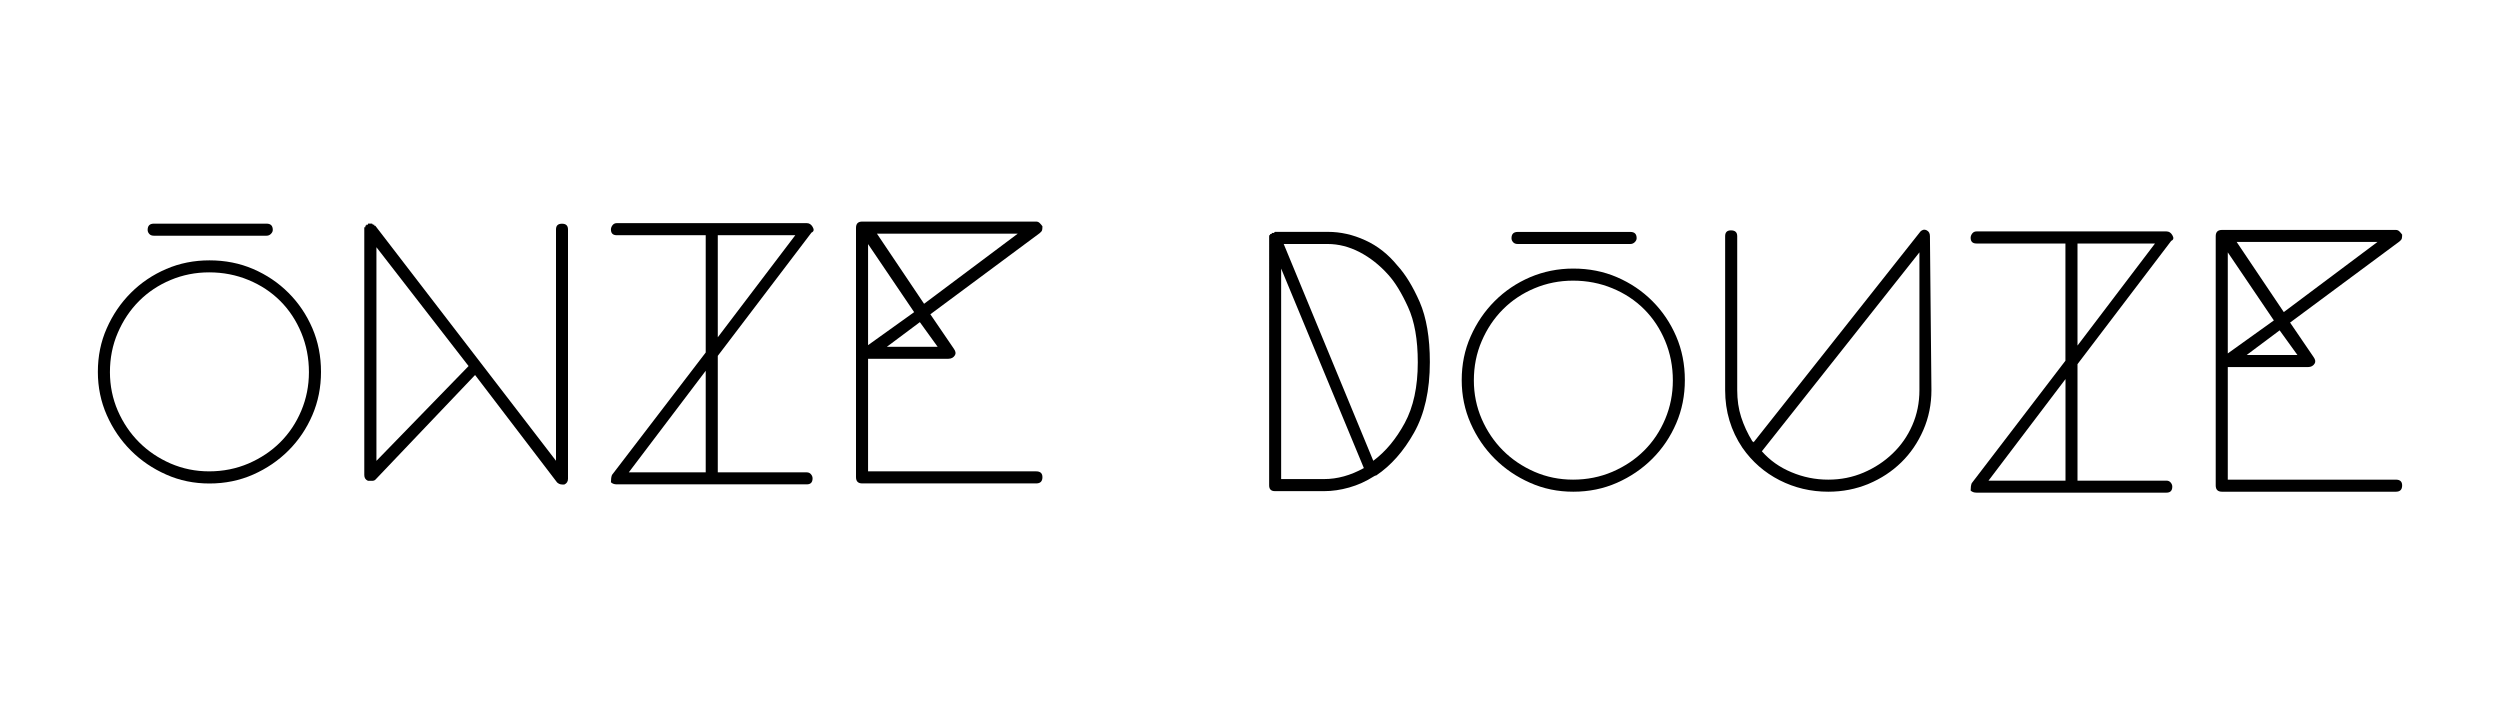
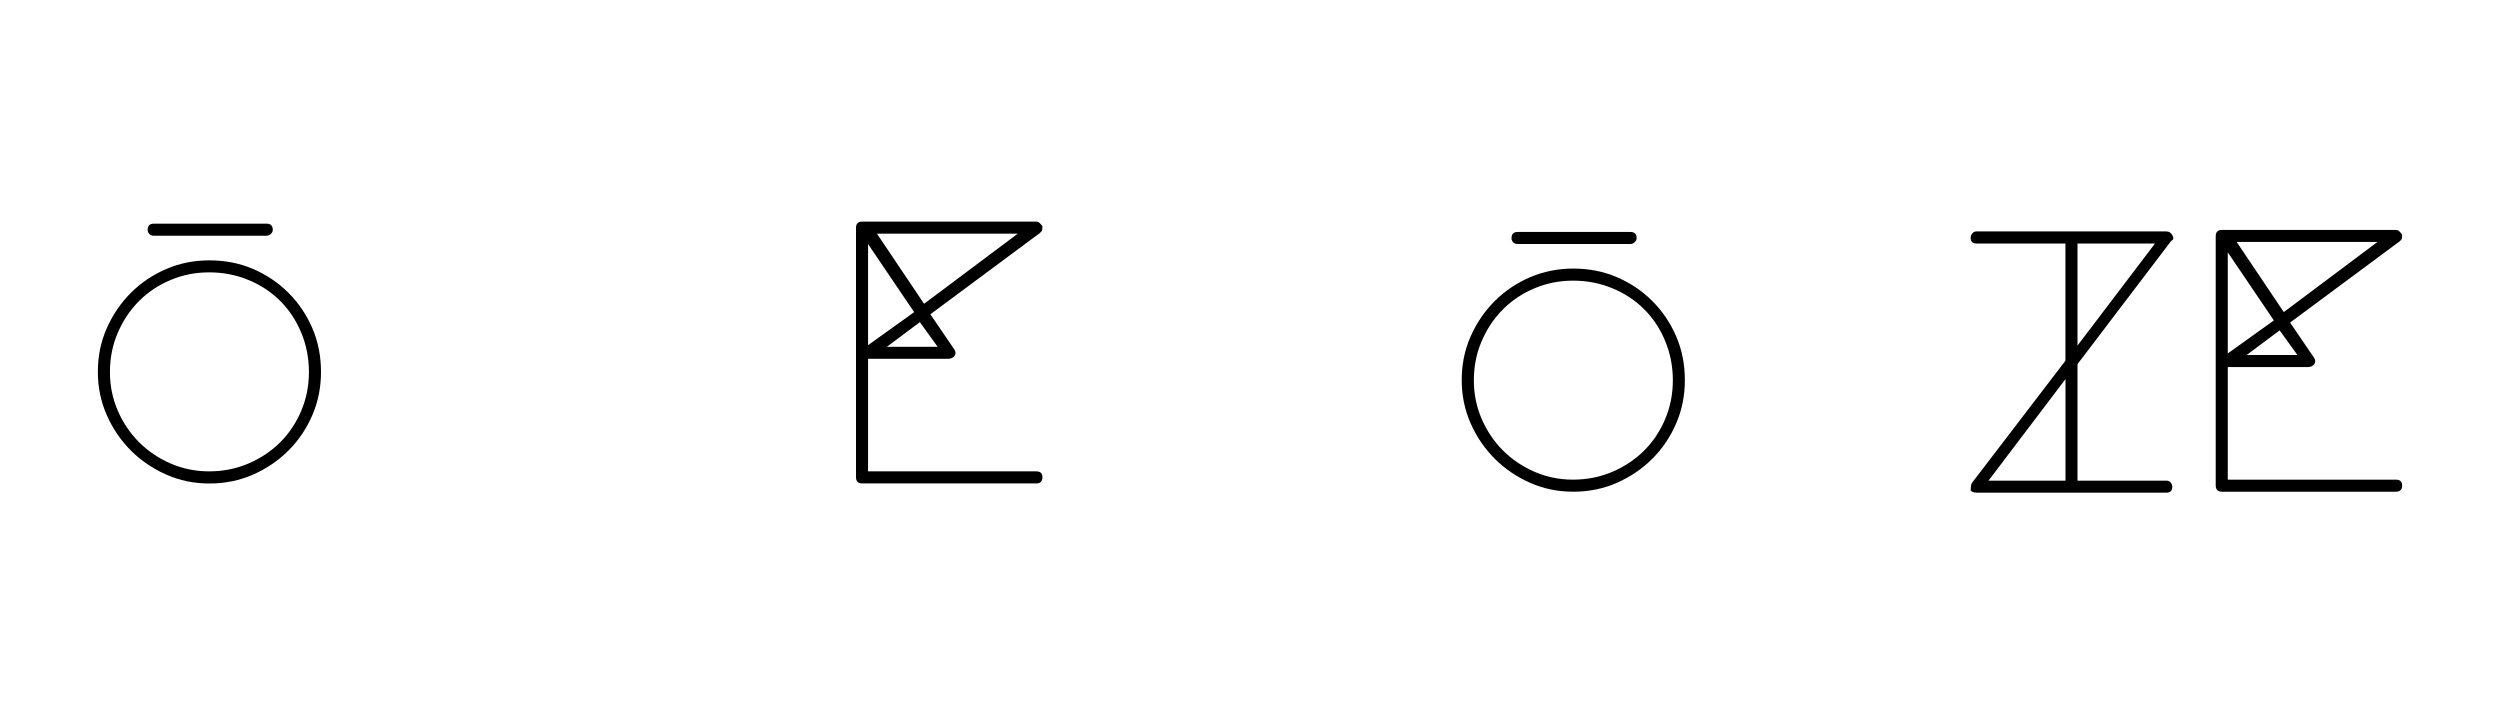
<svg xmlns="http://www.w3.org/2000/svg" id="Calque_1" x="0px" y="0px" viewBox="0 0 350 100" style="enable-background:new 0 0 350 100;" xml:space="preserve">
  <g>
    <g>
      <path d="M29.32,36.45c2.2,0,4.24,0.4,6.12,1.21c1.88,0.81,3.53,1.92,4.95,3.34c1.42,1.42,2.53,3.07,3.34,4.95    c0.81,1.88,1.21,3.92,1.21,6.12c0,2.15-0.4,4.17-1.21,6.05c-0.81,1.88-1.92,3.53-3.34,4.95c-1.42,1.42-3.07,2.54-4.95,3.37    c-1.88,0.83-3.92,1.25-6.12,1.25c-2.15,0-4.17-0.41-6.05-1.25c-1.88-0.83-3.53-1.95-4.95-3.37c-1.42-1.42-2.54-3.07-3.37-4.95    c-0.83-1.88-1.25-3.9-1.25-6.05c0-2.2,0.41-4.24,1.25-6.12c0.83-1.88,1.95-3.53,3.37-4.95c1.42-1.42,3.07-2.53,4.95-3.34    C25.15,36.85,27.16,36.45,29.32,36.45z M29.28,65.99c1.96,0,3.8-0.37,5.51-1.1c1.71-0.74,3.2-1.73,4.45-2.98    c1.25-1.25,2.23-2.72,2.94-4.41c0.71-1.69,1.07-3.49,1.07-5.4c0-1.96-0.36-3.8-1.07-5.51c-0.71-1.71-1.69-3.2-2.94-4.45    c-1.25-1.25-2.73-2.23-4.45-2.94c-1.71-0.71-3.55-1.07-5.51-1.07c-1.91,0-3.71,0.36-5.4,1.07s-3.16,1.69-4.41,2.94    c-1.25,1.25-2.24,2.73-2.98,4.45c-0.74,1.71-1.1,3.55-1.1,5.51c0,1.91,0.37,3.71,1.1,5.4c0.74,1.69,1.73,3.16,2.98,4.41    c1.25,1.25,2.72,2.24,4.41,2.98C25.57,65.62,27.37,65.99,29.28,65.99z M21.55,33c-0.29,0-0.51-0.08-0.66-0.26    c-0.15-0.17-0.22-0.35-0.22-0.55c0-0.59,0.29-0.88,0.88-0.88h15.76c0.59,0,0.88,0.29,0.88,0.88c0,0.2-0.09,0.38-0.26,0.55    C37.76,32.92,37.55,33,37.31,33H21.55z" />
-       <path d="M78.68,31.32c0.56,0,0.84,0.27,0.84,0.81v34.89c0,0.39-0.17,0.66-0.51,0.81H78.7c-0.26,0-0.5-0.1-0.71-0.29L66.51,52.5    L52.55,67.16c-0.11,0.1-0.22,0.15-0.36,0.15c-0.13,0-0.25,0-0.36,0h-0.32c-0.34-0.15-0.51-0.41-0.51-0.81V32.12v-0.15v-0.15h0.15    v-0.22c0.1,0,0.15-0.05,0.15-0.15h0.22v-0.15h0.17h0.16h0.16c0.11,0,0.17,0.05,0.17,0.15h0.22v0.15h0.14l25.3,32.91v-32.4    C77.84,31.58,78.12,31.32,78.68,31.32z M65.6,51.25L52.7,34.61v29.91L65.6,51.25z" />
-       <path d="M112.95,66.13c0.24,0,0.44,0.09,0.59,0.27c0.15,0.18,0.22,0.37,0.22,0.57c0,0.56-0.27,0.84-0.81,0.84H99.61H86.34    c-0.34,0-0.61-0.1-0.81-0.29c0-0.44,0.05-0.78,0.15-1.03L98.8,49.35V32.93H86.34c-0.54,0-0.81-0.27-0.81-0.81    c0-0.19,0.07-0.39,0.22-0.59c0.15-0.19,0.34-0.29,0.59-0.29h26.61c0.34,0,0.61,0.17,0.81,0.51c0.24,0.39,0.19,0.66-0.15,0.81    l-13.12,17.26v16.31H112.95z M88.03,66.13H98.8V51.91L88.03,66.13z M100.49,47.22l10.85-14.29h-10.85V47.22z" />
      <path d="M145.06,65.99c0.59,0,0.88,0.27,0.88,0.81c0,0.59-0.29,0.88-0.88,0.88h-24.34c-0.59,0-0.88-0.29-0.88-0.88V32.2V31.9    c0-0.59,0.29-0.88,0.88-0.88h24.34c0.19,0,0.37,0.07,0.51,0.22c0.15,0.15,0.27,0.29,0.37,0.44c0,0.2-0.01,0.37-0.04,0.51    c-0.03,0.15-0.14,0.29-0.33,0.44L130.25,44l3.3,4.84c0.24,0.34,0.29,0.64,0.15,0.88c-0.2,0.34-0.51,0.51-0.95,0.51h-11.22v15.76    H145.06z M121.53,48.32l6.45-4.62l-6.45-9.53V48.32z M142.49,32.71h-19.72l6.6,9.82L142.49,32.71z M128.78,45.1l-4.62,3.45h7.11    L128.78,45.1z" />
    </g>
    <g>
-       <path d="M200.18,50.69c0,3.97-0.74,7.26-2.21,9.88c-1.47,2.62-3.24,4.61-5.29,5.99c-0.1,0-0.22,0.05-0.37,0.15    c-1.08,0.69-2.22,1.2-3.42,1.54c-1.2,0.34-2.37,0.51-3.49,0.51h-6.91c-0.54,0-0.81-0.27-0.81-0.81V33.28v-0.15    c0-0.15,0.02-0.22,0.07-0.22h0.07v-0.15h0.22v-0.15h0.15h0.15l0.15-0.15h7.43c1.76,0,3.5,0.39,5.22,1.18    c1.72,0.78,3.21,1.96,4.49,3.53c1.13,1.23,2.17,2.93,3.13,5.11C199.7,44.46,200.18,47.26,200.18,50.69z M185.37,67.07    c1.86,0,3.71-0.51,5.57-1.54L179.36,37.6v29.47H185.37z M192.26,64.51c1.71-1.27,3.18-3.03,4.4-5.28c1.22-2.25,1.83-5.08,1.83-8.5    c0-3.18-0.45-5.75-1.36-7.73c-0.9-1.98-1.82-3.48-2.75-4.51c-1.22-1.37-2.57-2.43-4.03-3.19c-1.47-0.76-2.96-1.14-4.47-1.14h-6.16    L192.26,64.51z" />
      <path d="M220.26,37.6c2.2,0,4.24,0.4,6.12,1.21c1.88,0.81,3.53,1.92,4.95,3.34c1.42,1.42,2.53,3.07,3.34,4.95    c0.81,1.88,1.21,3.92,1.21,6.12c0,2.15-0.4,4.17-1.21,6.05c-0.81,1.88-1.92,3.53-3.34,4.95c-1.42,1.42-3.07,2.54-4.95,3.37    c-1.88,0.83-3.92,1.25-6.12,1.25c-2.15,0-4.17-0.41-6.05-1.25c-1.88-0.83-3.53-1.95-4.95-3.37c-1.42-1.42-2.54-3.07-3.37-4.95    c-0.83-1.88-1.25-3.9-1.25-6.05c0-2.2,0.41-4.24,1.25-6.12c0.83-1.88,1.95-3.53,3.37-4.95c1.42-1.42,3.07-2.53,4.95-3.34    C216.1,38.01,218.11,37.6,220.26,37.6z M220.23,67.15c1.96,0,3.8-0.37,5.51-1.1c1.71-0.74,3.2-1.73,4.45-2.98    c1.25-1.25,2.23-2.72,2.94-4.41c0.71-1.69,1.07-3.49,1.07-5.4c0-1.96-0.36-3.8-1.07-5.51c-0.71-1.71-1.69-3.2-2.94-4.45    c-1.25-1.25-2.73-2.23-4.45-2.94c-1.71-0.71-3.55-1.07-5.51-1.07c-1.91,0-3.71,0.36-5.4,1.07s-3.16,1.69-4.41,2.94    c-1.25,1.25-2.24,2.73-2.98,4.45c-0.74,1.71-1.1,3.55-1.1,5.51c0,1.91,0.37,3.71,1.1,5.4c0.74,1.69,1.73,3.16,2.98,4.41    c1.25,1.25,2.72,2.24,4.41,2.98C216.51,66.78,218.31,67.15,220.23,67.15z M212.49,34.16c-0.29,0-0.51-0.08-0.66-0.26    c-0.15-0.17-0.22-0.35-0.22-0.55c0-0.59,0.29-0.88,0.88-0.88h15.76c0.59,0,0.88,0.29,0.88,0.88c0,0.2-0.09,0.38-0.26,0.55    c-0.17,0.17-0.38,0.26-0.62,0.26H212.49z" />
-       <path d="M270.4,54.61c0,2-0.38,3.87-1.14,5.61c-0.76,1.74-1.78,3.24-3.08,4.51c-1.3,1.27-2.82,2.27-4.58,3.01    c-1.76,0.73-3.64,1.1-5.64,1.1c-2.44,0-4.72-0.54-6.82-1.61c-2.1-1.07-3.84-2.59-5.2-4.54c-1.61-2.39-2.42-5.08-2.42-8.06V33.06    c0-0.54,0.27-0.81,0.81-0.81c0.59,0,0.88,0.27,0.88,0.81v21.55c0,1.37,0.18,2.63,0.55,3.78c0.37,1.15,0.89,2.28,1.58,3.41    c0.05,0,0.1,0.03,0.15,0.07v0.07l23.38-29.54c0.1-0.1,0.22-0.17,0.37-0.22c0.15-0.05,0.32-0.02,0.51,0.07    c0.29,0.15,0.44,0.42,0.44,0.81L270.4,54.61z M255.96,67.15c1.76,0,3.41-0.33,4.95-0.99c1.54-0.66,2.9-1.55,4.07-2.68    c1.17-1.12,2.09-2.44,2.75-3.96c0.66-1.51,0.99-3.15,0.99-4.91V35.33l-22.06,27.85c1.12,1.27,2.5,2.25,4.14,2.93    C252.43,66.8,254.15,67.15,255.96,67.15z" />
      <path d="M303.31,67.29c0.24,0,0.44,0.09,0.59,0.27c0.15,0.18,0.22,0.37,0.22,0.57c0,0.56-0.27,0.84-0.81,0.84h-13.34H276.7    c-0.34,0-0.61-0.1-0.81-0.29c0-0.44,0.05-0.78,0.15-1.03l13.12-17.15V34.09H276.7c-0.54,0-0.81-0.27-0.81-0.81    c0-0.19,0.07-0.39,0.22-0.59c0.15-0.19,0.34-0.29,0.59-0.29h26.61c0.34,0,0.61,0.17,0.81,0.51c0.24,0.39,0.19,0.66-0.15,0.81    l-13.12,17.26v16.31H303.31z M278.39,67.29h10.78V53.07L278.39,67.29z M290.85,48.38l10.85-14.29h-10.85V48.38z" />
      <path d="M335.42,67.15c0.59,0,0.88,0.27,0.88,0.81c0,0.59-0.29,0.88-0.88,0.88h-24.34c-0.59,0-0.88-0.29-0.88-0.88v-34.6v-0.29    c0-0.59,0.29-0.88,0.88-0.88h24.34c0.19,0,0.37,0.07,0.51,0.22c0.15,0.15,0.27,0.29,0.37,0.44c0,0.2-0.01,0.37-0.04,0.51    c-0.03,0.15-0.14,0.29-0.33,0.44l-15.32,11.36l3.3,4.84c0.24,0.34,0.29,0.64,0.15,0.88c-0.2,0.34-0.51,0.51-0.95,0.51h-11.22    v15.76H335.42z M311.89,49.48l6.45-4.62l-6.45-9.53V49.48z M332.85,33.87h-19.72l6.6,9.82L332.85,33.87z M319.15,46.25l-4.62,3.45    h7.11L319.15,46.25z" />
    </g>
  </g>
</svg>